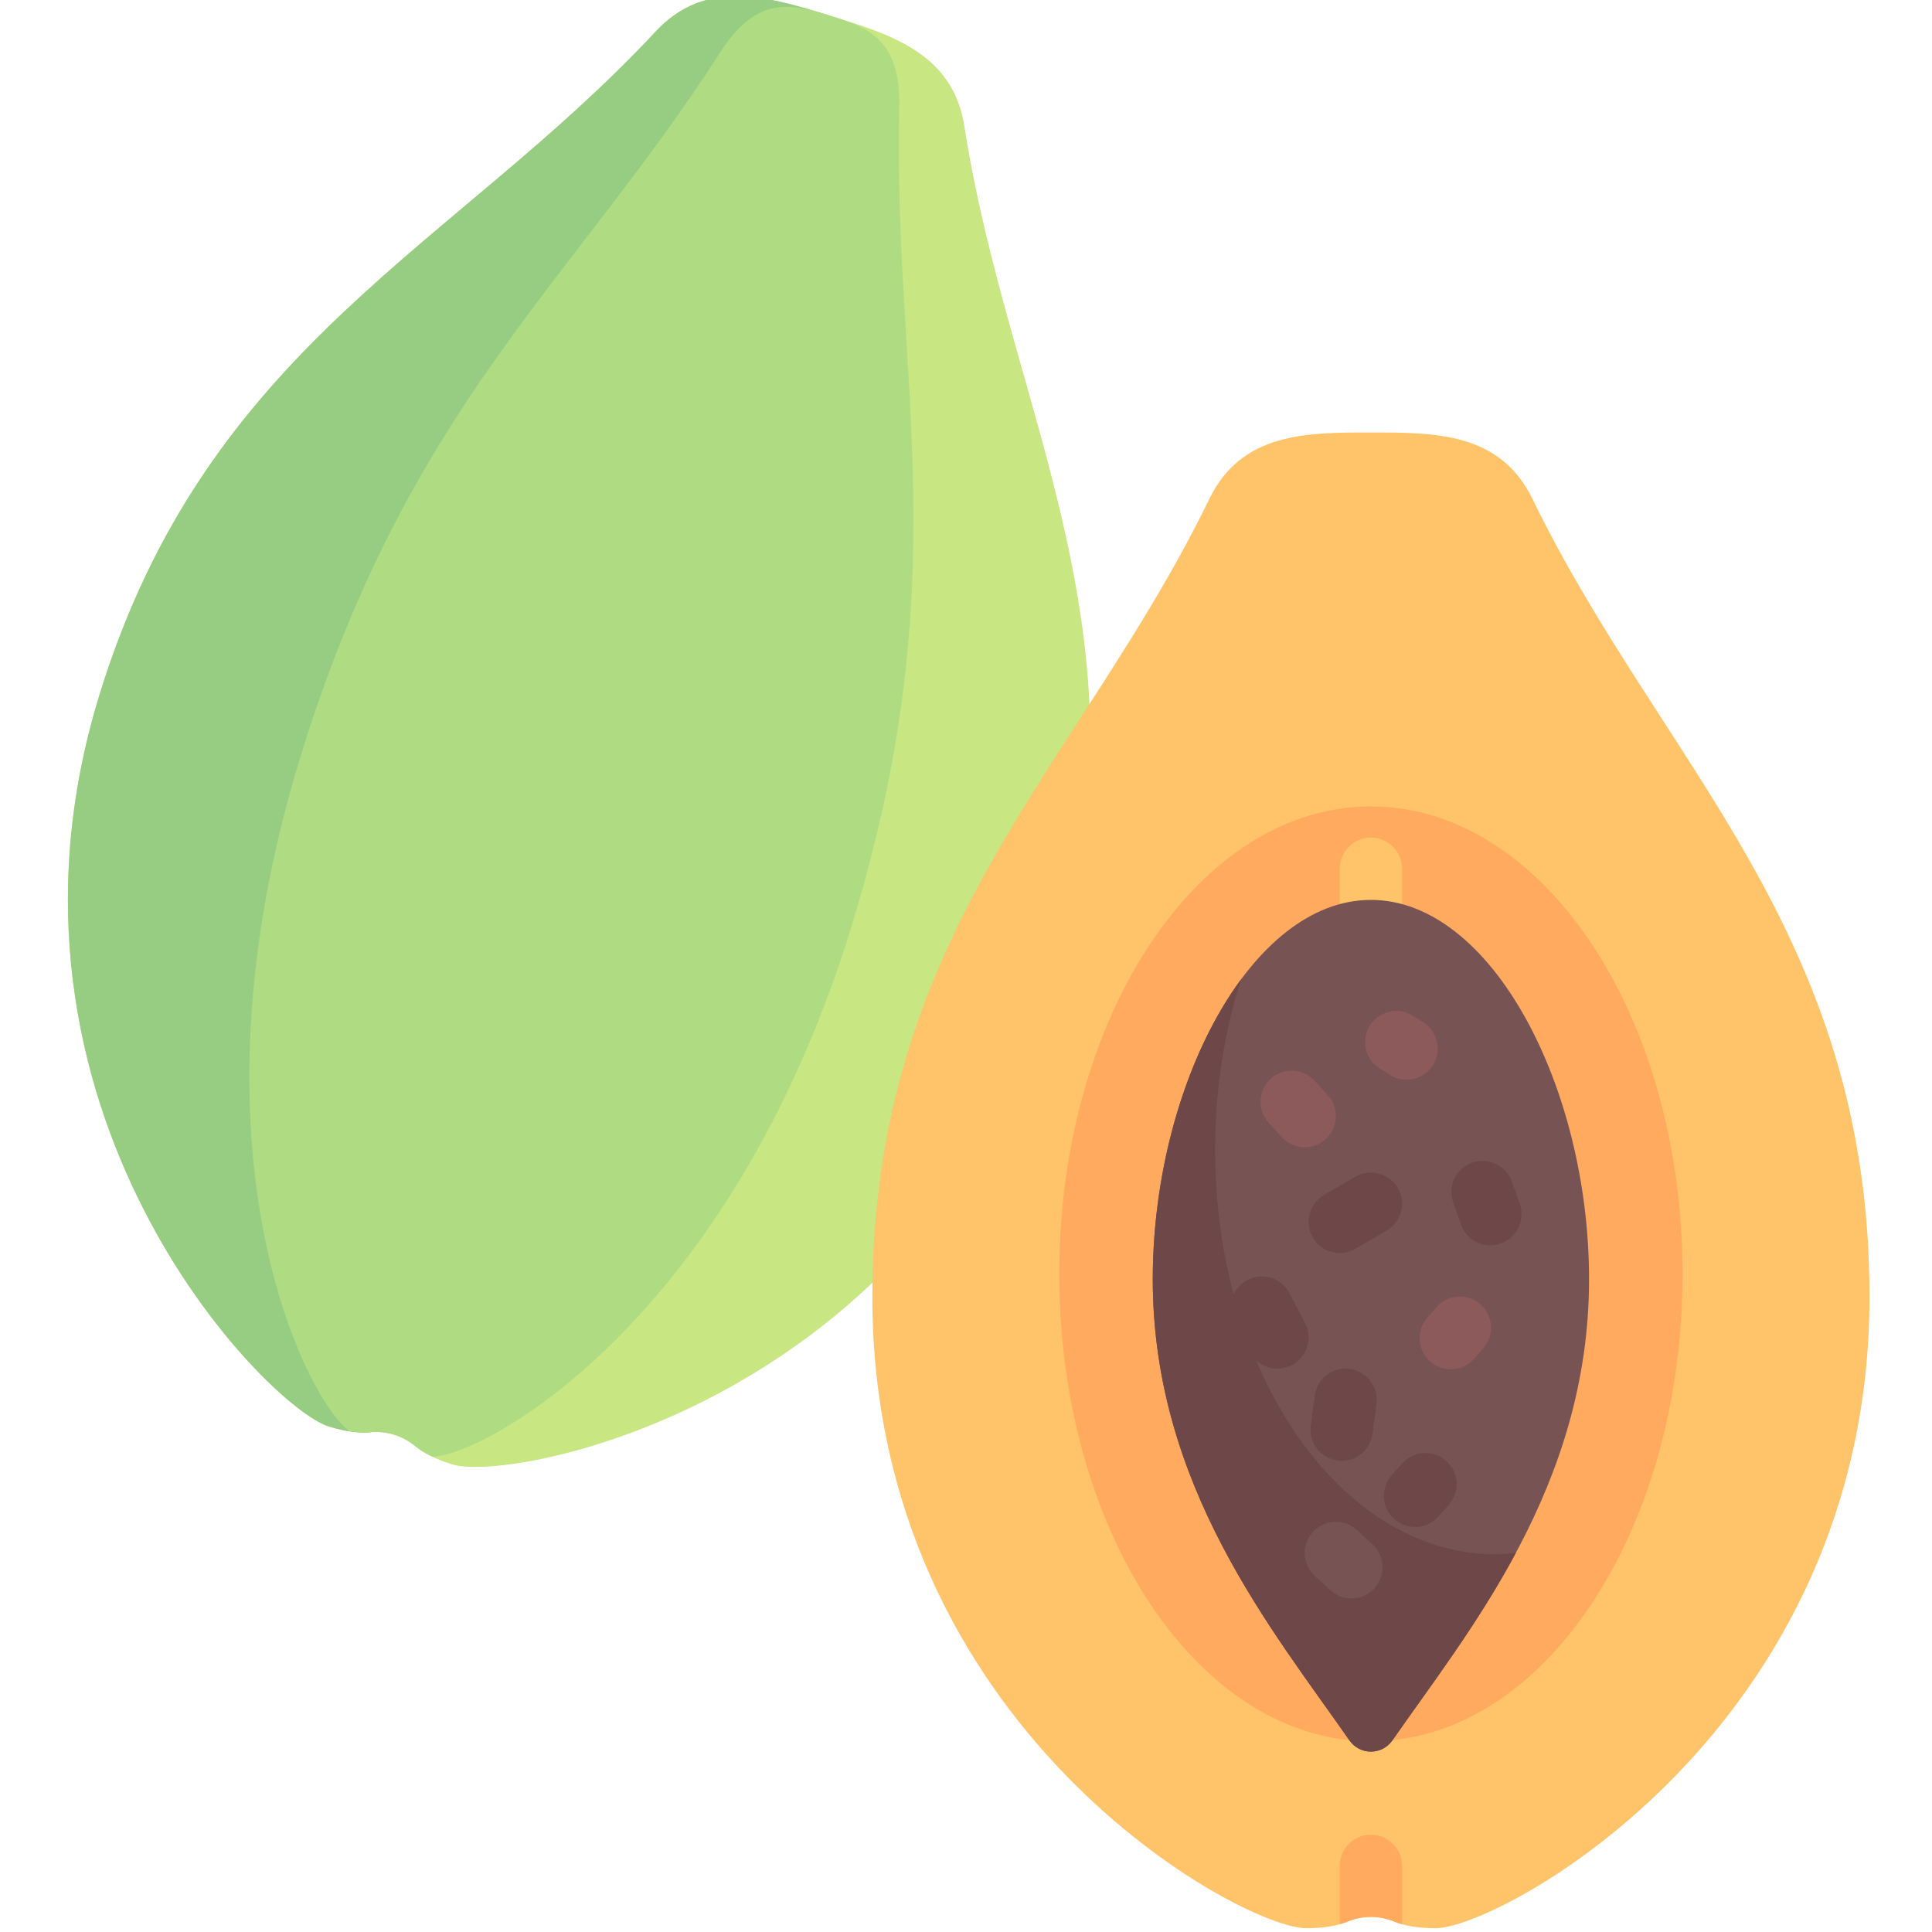
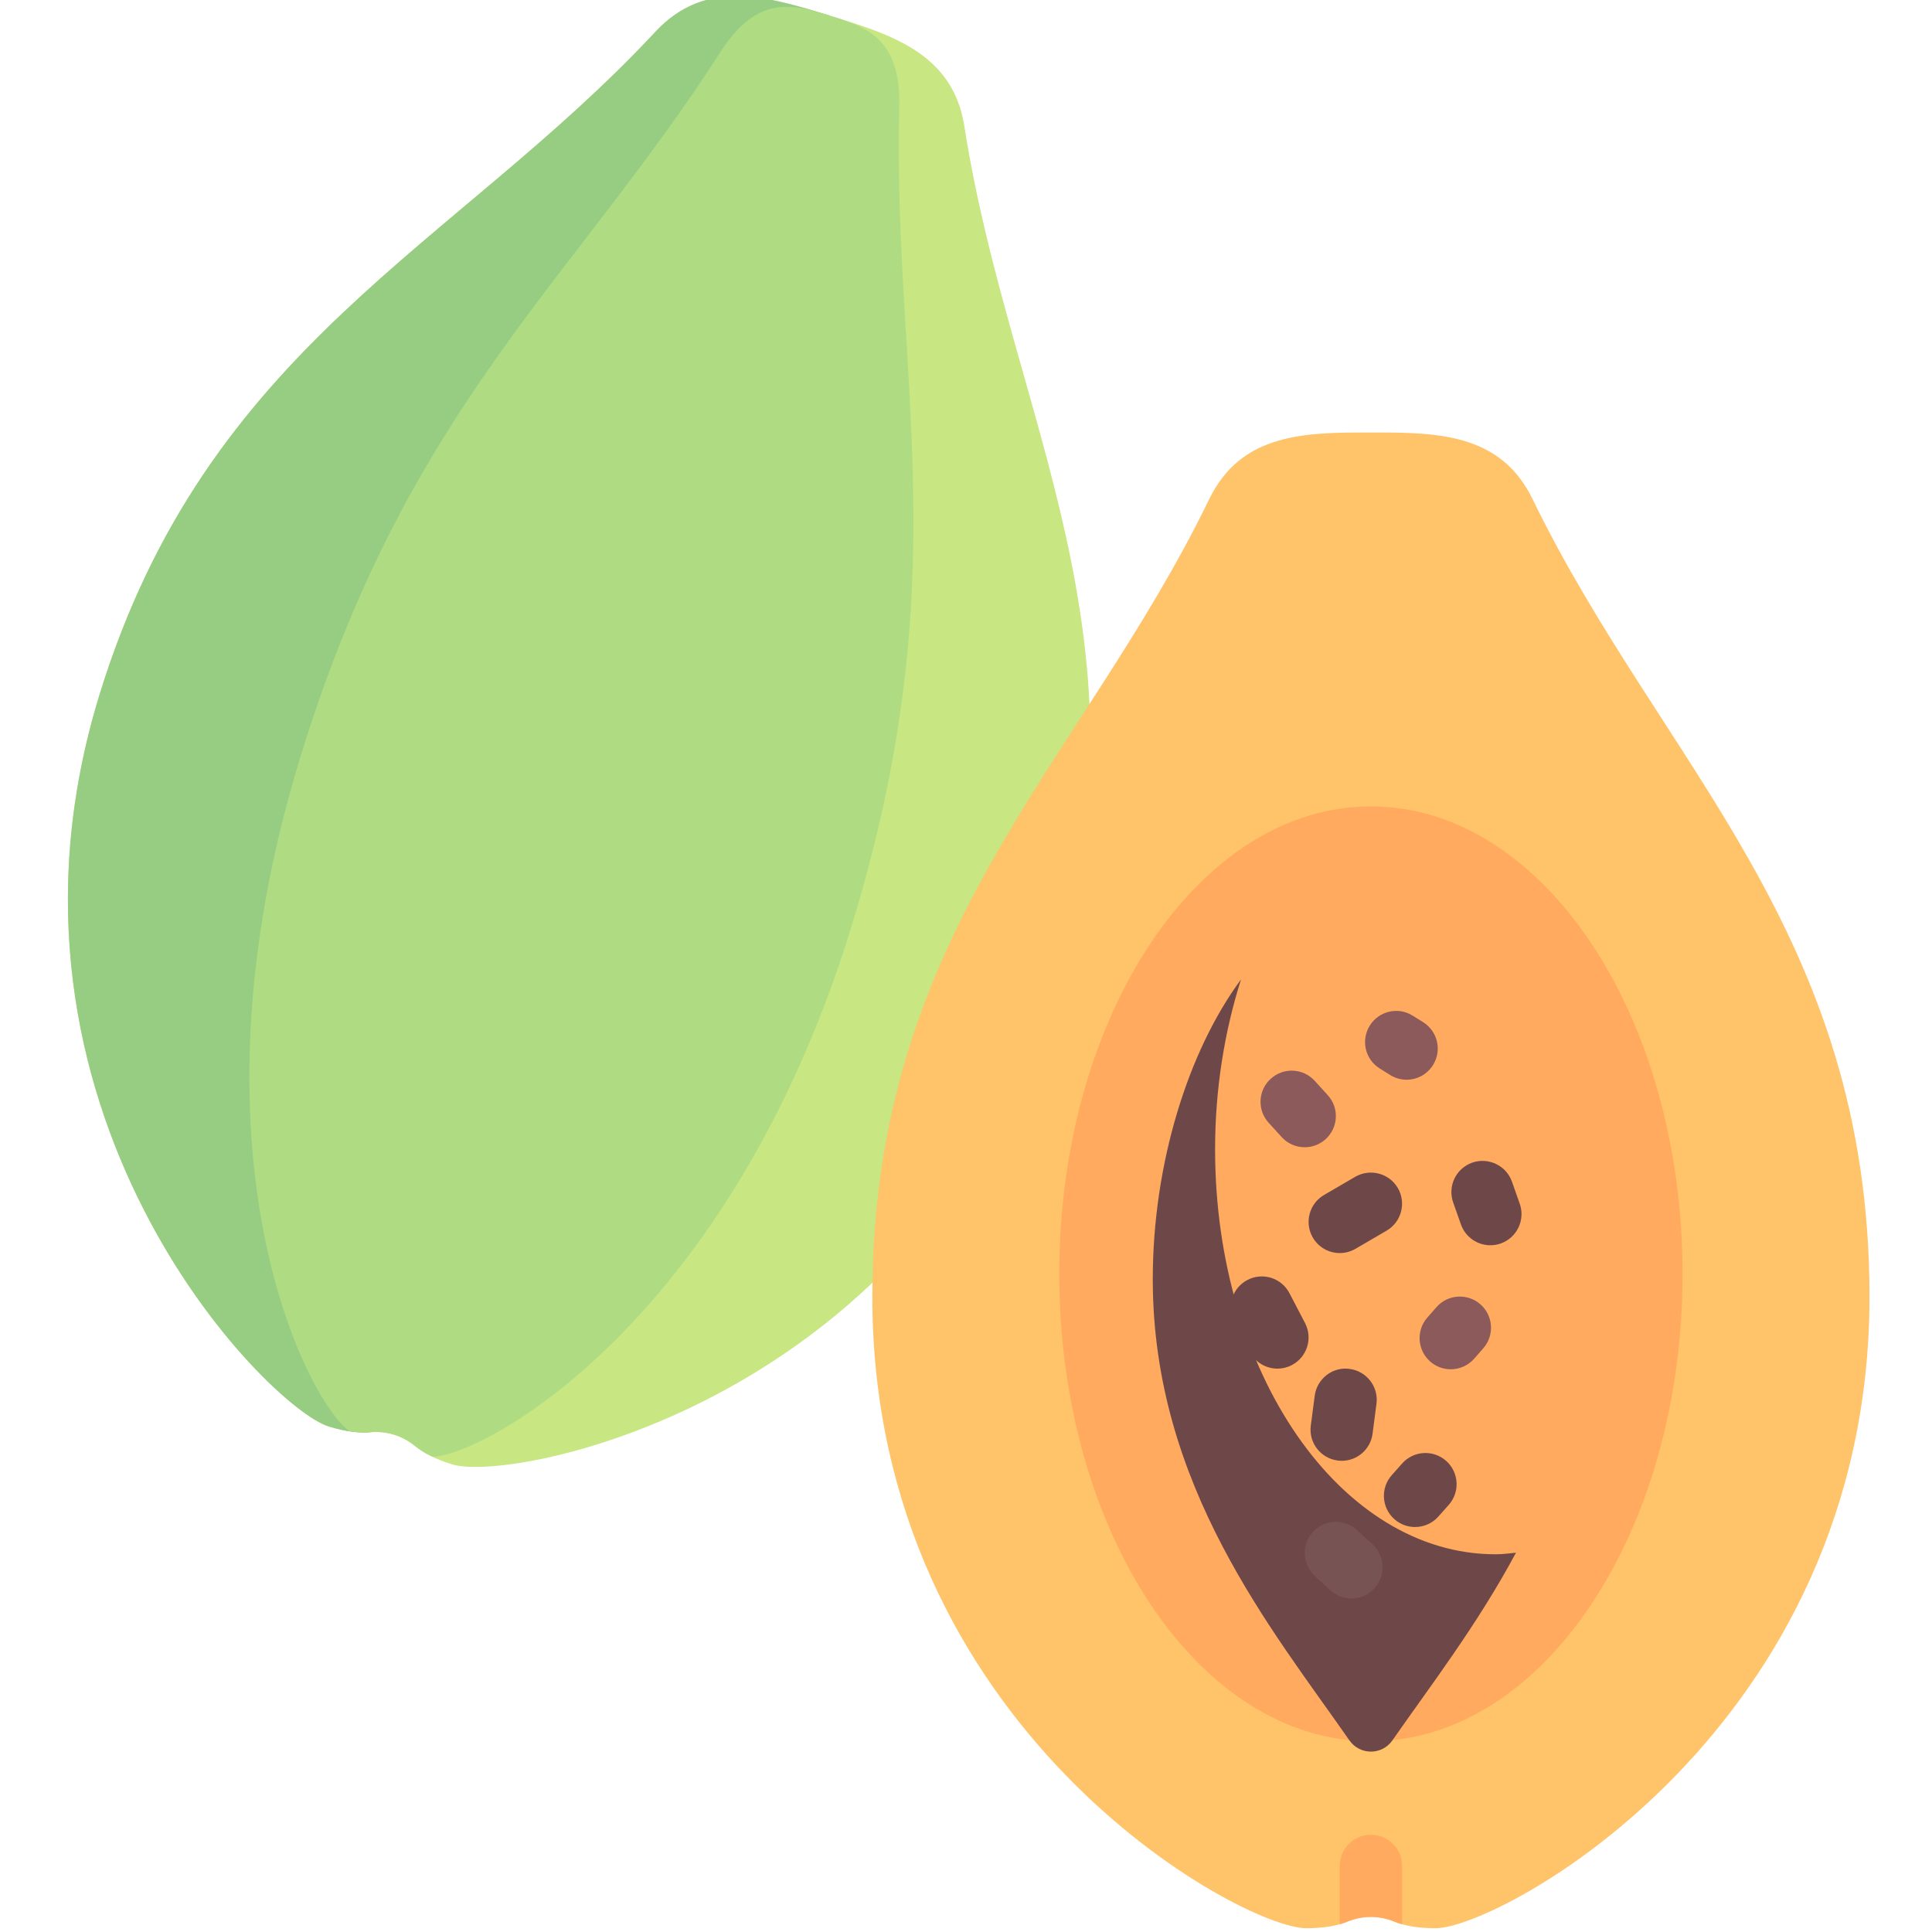
<svg xmlns="http://www.w3.org/2000/svg" height="511pt" viewBox="-17 1 511 512" width="511pt">
  <path d="m80.562 380.562c4.371-.406 8.547.875 11.938 3.664 2.086 1.715 5.215 3.426 9.891 4.863 16.375 5.023 125.449-16.785 159.047-126.258 28.426-92.629-11.281-150.887-23.355-228.305-3.016-19.355-19.391-24.383-35.766-29.406-16.375-5.023-32.746-10.051-46.102 4.277-53.426 57.32-118.977 83.273-147.406 175.902-33.598 109.473 44.461 188.711 60.836 193.738 4.68 1.434 8.23 1.773 10.918 1.523zm0 0" fill="#c8e682" />
  <path d="m156.215 9.398c-53.426 57.32-118.977 83.273-147.406 175.902-33.598 109.473 44.461 188.711 60.836 193.738 4.68 1.434 8.23 1.773 10.918 1.523l121.754-375.441c-16.375-5.023-32.746-10.051-46.102 4.277zm0 0" fill="#96cd82" />
  <path d="m173.48 14.699c-39.609 61.555-82.965 94.32-111.391 186.953-32.148 104.742 1.73 170.562 13.016 178.613 2.094.316 3.953.438 5.457.297 4.371-.406 8.547.875 11.938 3.664 1.16.953 2.691 1.906 4.59 2.809 13.637-.156 78.84-35.551 111.066-140.555 28.43-92.629 10.918-144.074 12.66-217.254.434-18.293-9.031-21.199-18.5-24.105-9.465-2.906-18.934-5.812-28.836 9.578zm0 0" fill="#afdc82" />
  <path d="m339.562 510.254c4.059-1.672 8.426-1.672 12.484 0 2.496 1.027 5.992 1.746 10.887 1.746 17.125 0 115-52.852 115-167.363 0-96.895-55.055-140.938-89.309-211.406-8.566-17.617-25.691-17.617-42.82-17.617-17.129 0-34.258 0-42.82 17.617-34.258 70.469-89.309 114.512-89.309 211.406 0 114.512 97.871 167.363 115 167.363 4.895 0 8.391-.719 10.887-1.746zm0 0" fill="#ffc369" />
  <path d="m428.387 338.582c0-68.414-36.973-123.871-82.582-123.871-45.609 0-82.582 55.457-82.582 123.871 0 68.41 36.973 123.871 82.582 123.871 45.609 0 82.582-55.461 82.582-123.871zm0 0" fill="#ffaa5f" />
-   <path d="m345.805 222.969c-4.562 0-8.258 3.695-8.258 8.258v16.516h16.516v-16.516c0-4.562-3.699-8.258-8.258-8.258zm0 0" fill="#ffc369" />
-   <path d="m345.805 239.484c-31.926 0-57.805 49.547-57.805 100.531 0 54.812 31.816 93.02 52.086 122.172 1.395 2.004 3.559 3.008 5.719 3.008 2.164 0 4.324-1.004 5.719-3.008 20.27-29.152 52.09-67.359 52.09-122.172-.004-50.984-25.883-100.531-57.809-100.531zm0 0" fill="#785353" />
  <g fill="#6e4848">
    <path d="m378.836 412.902c-41.047 0-74.324-48.062-74.324-107.355 0-16.016 2.527-31.355 6.879-45.008-14.156 19.184-23.395 49.133-23.395 79.477 0 54.812 31.82 93.02 52.09 122.172 1.395 2.004 3.555 3.008 5.719 3.008 2.16 0 4.324-1.004 5.719-3.008 9.824-14.133 22.41-30.453 32.727-49.703-1.777.18-3.609.418-5.414.418zm0 0" />
    <path d="m321.039 363.703c-2.984 0-5.855-1.613-7.332-4.445l-4.129-7.918c-2.105-4.039-.539-9.031 3.508-11.137 4.055-2.113 9.023-.543 11.137 3.508l4.129 7.918c2.105 4.039.539 9.031-3.508 11.137-1.219.637-2.523.938-3.805.938zm0 0" />
    <path d="m337.555 333.074c-2.84 0-5.605-1.469-7.145-4.098-2.289-3.945-.961-9 2.977-11.297l8.258-4.816c3.941-2.273 8.992-.961 11.297 2.977 2.289 3.941.961 9-2.977 11.297l-8.258 4.816c-1.309.758-2.742 1.121-4.152 1.121zm0 0" />
  </g>
  <path d="m328.254 305.031c-2.242 0-4.477-.91-6.105-2.703l-3.441-3.781c-3.074-3.371-2.832-8.59.547-11.66 3.371-3.074 8.598-2.816 11.66.547l3.445 3.785c3.074 3.371 2.832 8.586-.547 11.66-1.582 1.445-3.574 2.152-5.559 2.152zm0 0" fill="#8c5a5a" />
  <path d="m355.254 287.137c-1.492 0-3.008-.402-4.363-1.258l-2.75-1.719c-3.871-2.41-5.047-7.508-2.629-11.371 2.414-3.871 7.516-5.055 11.371-2.629l2.75 1.719c3.871 2.41 5.051 7.508 2.629 11.371-1.562 2.508-4.258 3.887-7.008 3.887zm0 0" fill="#8c5a5a" />
  <path d="m377.457 331.008c-3.402 0-6.59-2.121-7.789-5.508l-2.066-5.848c-1.516-4.297.742-9.016 5.039-10.539 4.316-1.492 9.02.75 10.543 5.039l2.062 5.848c1.516 4.297-.742 9.016-5.039 10.539-.91.316-1.84.469-2.75.469zm0 0" fill="#6e4848" />
  <path d="m366.965 363.871c-1.934 0-3.879-.676-5.445-2.047-3.426-3.008-3.773-8.227-.766-11.652l2.414-2.75c3-3.445 8.23-3.762 11.652-.77 3.426 3.008 3.773 8.227.766 11.656l-2.41 2.75c-1.629 1.859-3.922 2.812-6.211 2.812zm0 0" fill="#8c5a5a" />
  <path d="m338.07 388.129c-.355 0-.719-.023-1.074-.074-4.523-.586-7.719-4.734-7.121-9.25l1.035-7.91c.586-4.523 4.781-7.766 9.25-7.121 4.523.59 7.715 4.734 7.117 9.25l-1.031 7.91c-.539 4.164-4.086 7.195-8.176 7.195zm0 0" fill="#6e4848" />
  <path d="m340.641 424.605c-2 0-4-.719-5.578-2.176l-4.129-3.793c-3.363-3.078-3.59-8.305-.5-11.66 3.094-3.363 8.32-3.582 11.66-.5l4.129 3.789c3.363 3.082 3.59 8.309.5 11.664-1.629 1.773-3.855 2.676-6.082 2.676zm0 0" fill="#785353" />
  <path d="m357.504 405.676c-1.949 0-3.91-.684-5.484-2.078-3.41-3.035-3.715-8.25-.691-11.664l2.75-3.094c3.039-3.422 8.25-3.719 11.66-.695 3.41 3.031 3.719 8.25.695 11.66l-2.75 3.098c-1.637 1.84-3.906 2.773-6.18 2.773zm0 0" fill="#6e4848" />
  <path d="m345.805 487.227c-4.562 0-8.258 3.695-8.258 8.258v15.457c.734-.207 1.406-.438 2.016-.688 4.059-1.668 8.426-1.668 12.484 0 .609.25 1.281.48 2.016.688v-15.457c0-4.562-3.695-8.258-8.258-8.258zm0 0" fill="#ffaa5f" />
</svg>